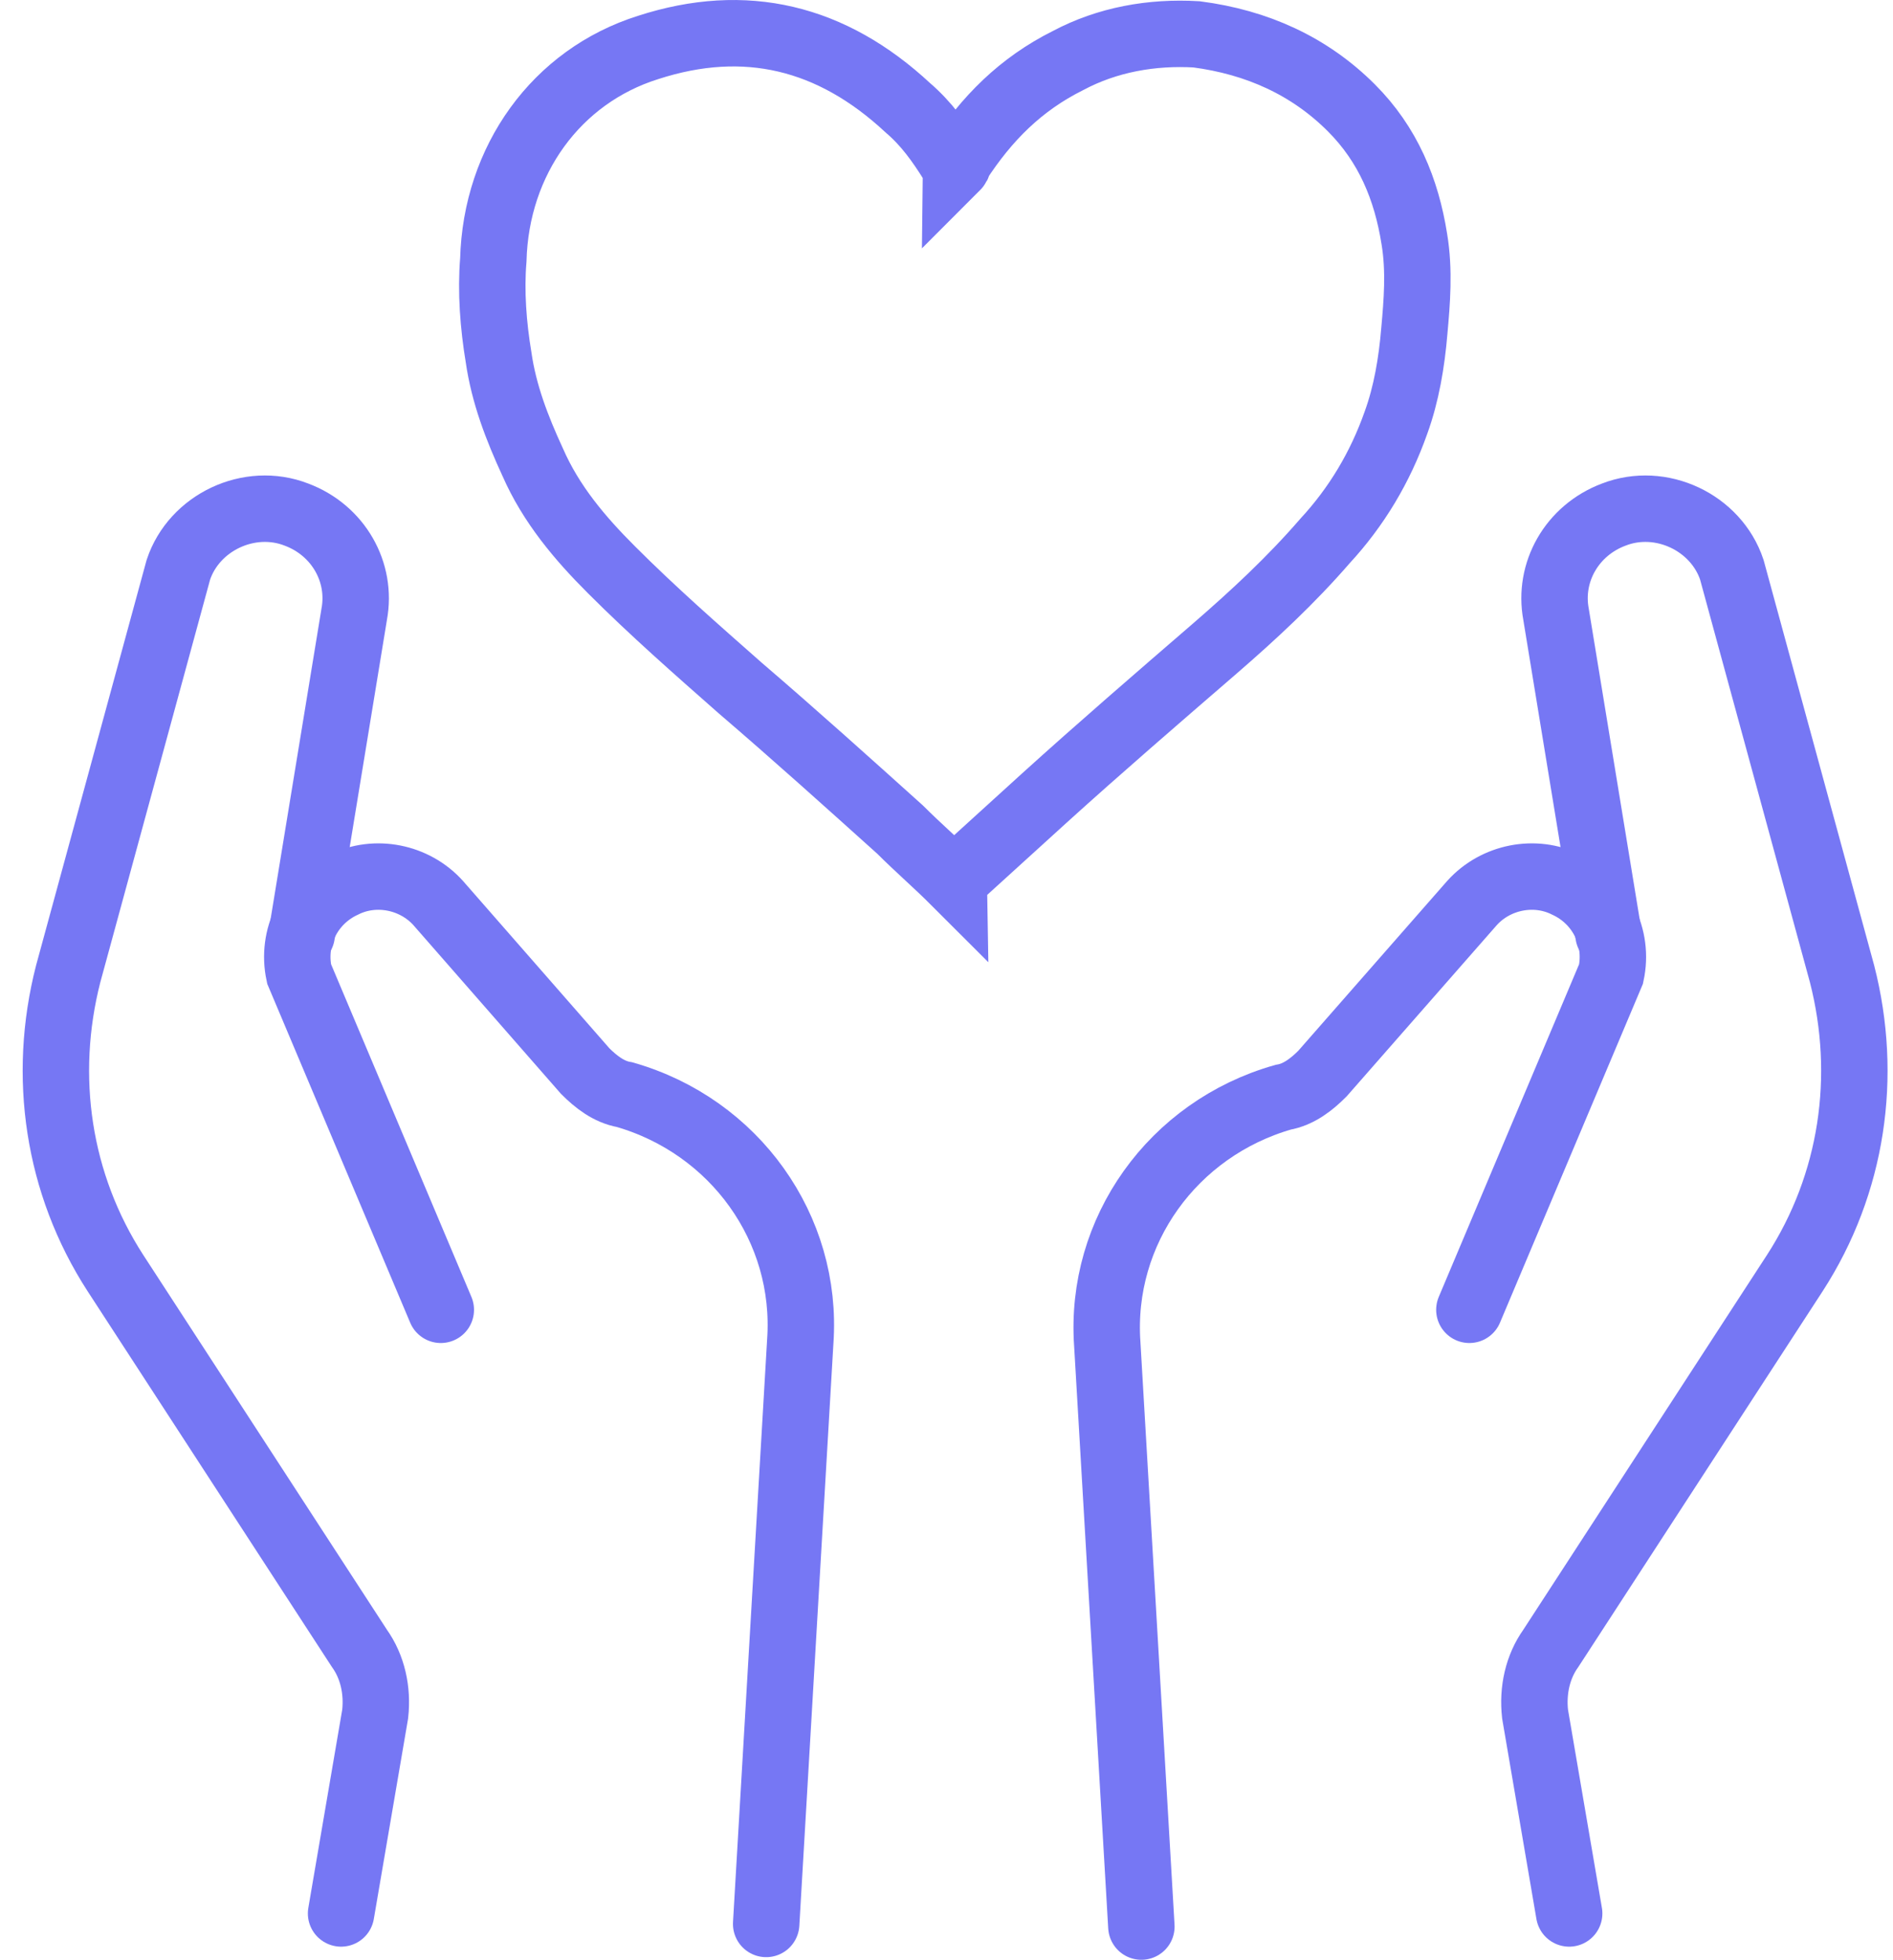
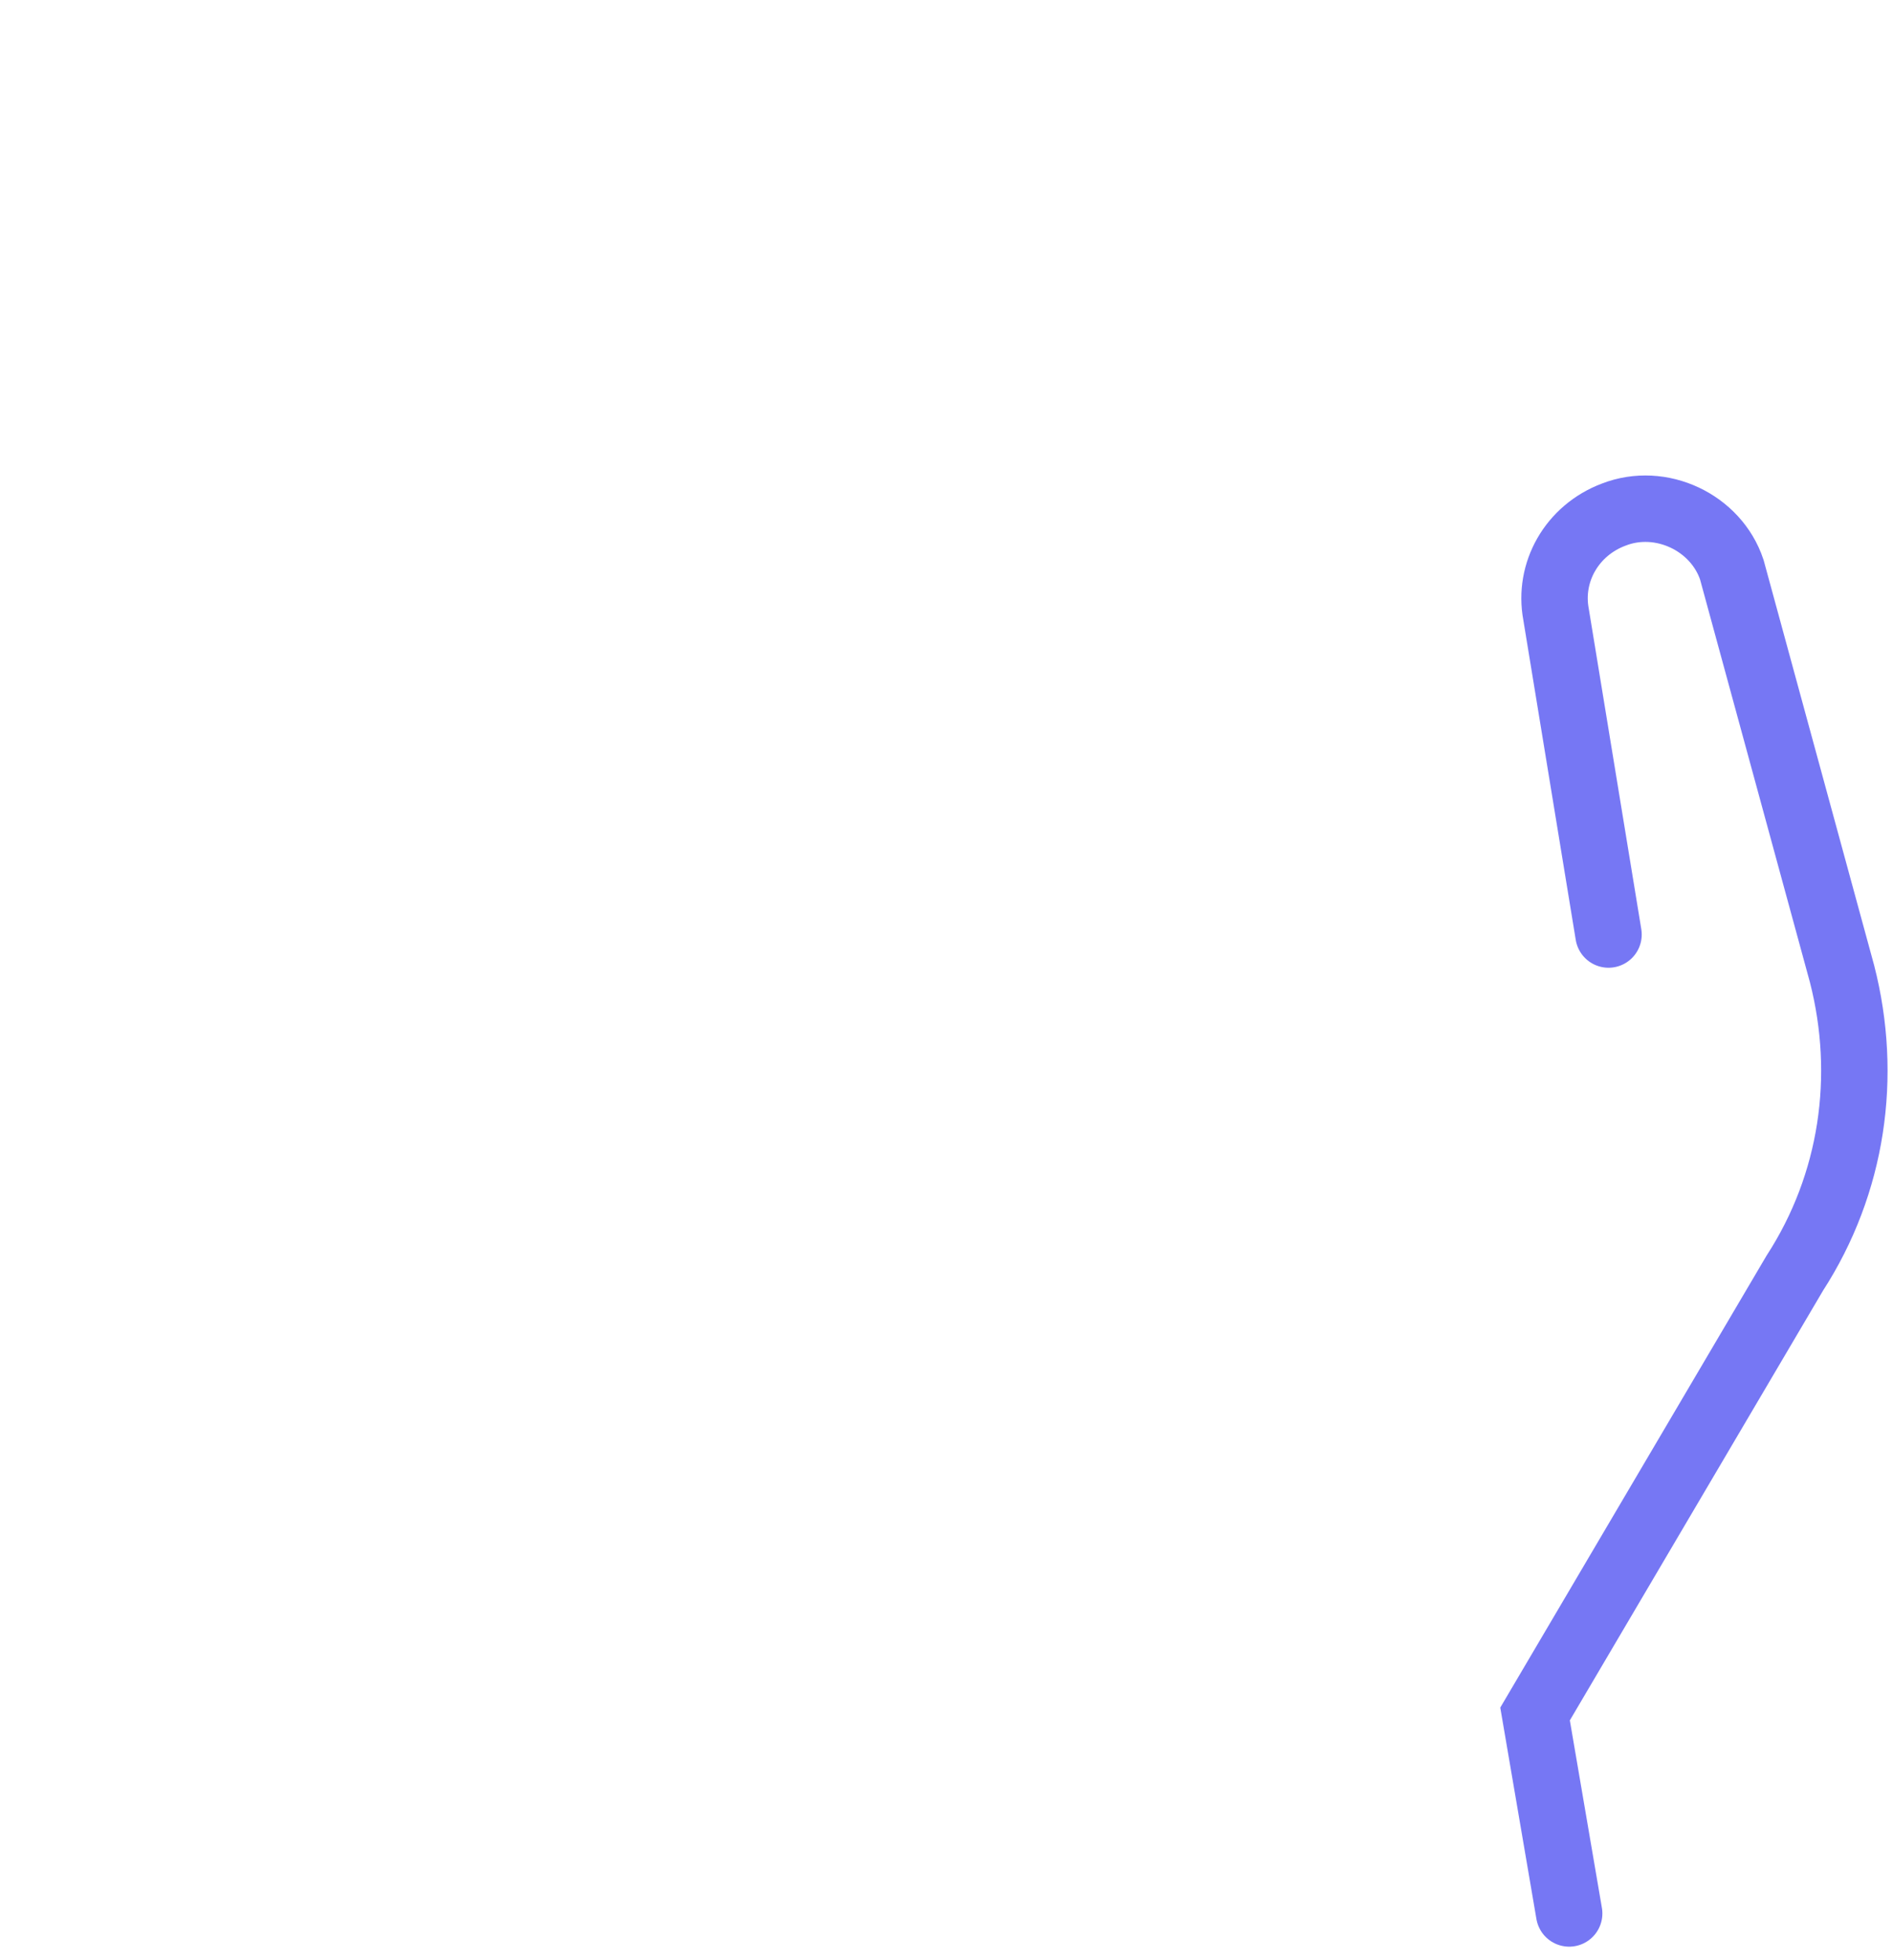
<svg xmlns="http://www.w3.org/2000/svg" width="57" height="59" viewBox="0 0 57 59" fill="none">
-   <path d="M28.76 26.554C28.207 26.001 27.654 25.527 27.101 24.974C25.52 23.552 23.94 22.129 22.281 20.707C20.938 19.522 19.674 18.416 18.41 17.152C17.461 16.204 16.592 15.177 16.039 13.912C15.565 12.885 15.17 11.858 15.012 10.752C14.854 9.804 14.775 8.777 14.854 7.829C14.933 4.826 16.75 2.298 19.516 1.429C22.439 0.481 25.046 1.113 27.337 3.246C27.891 3.72 28.286 4.273 28.681 4.905C28.681 4.905 28.76 4.984 28.76 5.063C28.839 4.984 28.839 4.984 28.839 4.905C29.708 3.562 30.735 2.535 32.157 1.824C33.342 1.192 34.685 0.955 36.029 1.034C37.846 1.271 39.426 1.982 40.69 3.246C41.796 4.352 42.349 5.695 42.587 7.197C42.745 8.145 42.666 9.093 42.587 9.962C42.508 10.91 42.349 11.858 42.033 12.727C41.559 14.07 40.848 15.256 39.9 16.283C38.873 17.468 37.767 18.495 36.582 19.522C34.844 21.023 33.105 22.524 31.446 24.026C30.577 24.816 29.708 25.606 28.839 26.396C28.839 26.475 28.76 26.475 28.76 26.554Z" stroke="#7677F4" stroke-width="2" stroke-miterlimit="10" stroke-linecap="round" />
-   <path d="M44.244 39.432L48.511 29.319C48.748 28.213 48.195 27.107 47.167 26.633C46.219 26.159 45.034 26.396 44.323 27.186L39.819 32.322C39.504 32.638 39.108 32.954 38.634 33.033C35.316 33.981 33.104 37.062 33.341 40.46L34.368 58" stroke="#7677F4" stroke-width="2" stroke-miterlimit="10" stroke-linecap="round" />
-   <path d="M47.249 57.605L46.222 51.6C46.143 50.889 46.301 50.178 46.696 49.625L54.044 38.326C55.782 35.64 56.256 32.401 55.466 29.319L52.147 17.152C51.673 15.729 50.014 14.939 48.592 15.492C47.328 15.966 46.617 17.231 46.854 18.495L48.434 28.134" stroke="#7677F4" stroke-width="2" stroke-miterlimit="10" stroke-linecap="round" />
-   <path d="M13.273 39.432L9.006 29.319C8.769 28.213 9.322 27.107 10.35 26.633C11.298 26.159 12.483 26.396 13.194 27.186L17.619 32.243C17.934 32.559 18.329 32.875 18.804 32.954C22.122 33.902 24.334 36.983 24.097 40.381L23.07 57.921" stroke="#7677F4" stroke-width="2" stroke-miterlimit="10" stroke-linecap="round" />
-   <path d="M10.27 57.605L11.297 51.6C11.376 50.889 11.218 50.178 10.823 49.625L3.475 38.326C1.737 35.64 1.263 32.401 2.053 29.319L5.371 17.152C5.845 15.729 7.505 14.939 8.927 15.492C10.191 15.966 10.902 17.231 10.665 18.495L9.085 28.134" stroke="#7677F4" stroke-width="2" stroke-miterlimit="10" stroke-linecap="round" />
+   <path d="M47.249 57.605L46.222 51.6L54.044 38.326C55.782 35.64 56.256 32.401 55.466 29.319L52.147 17.152C51.673 15.729 50.014 14.939 48.592 15.492C47.328 15.966 46.617 17.231 46.854 18.495L48.434 28.134" stroke="#7677F4" stroke-width="2" stroke-miterlimit="10" stroke-linecap="round" />
</svg>